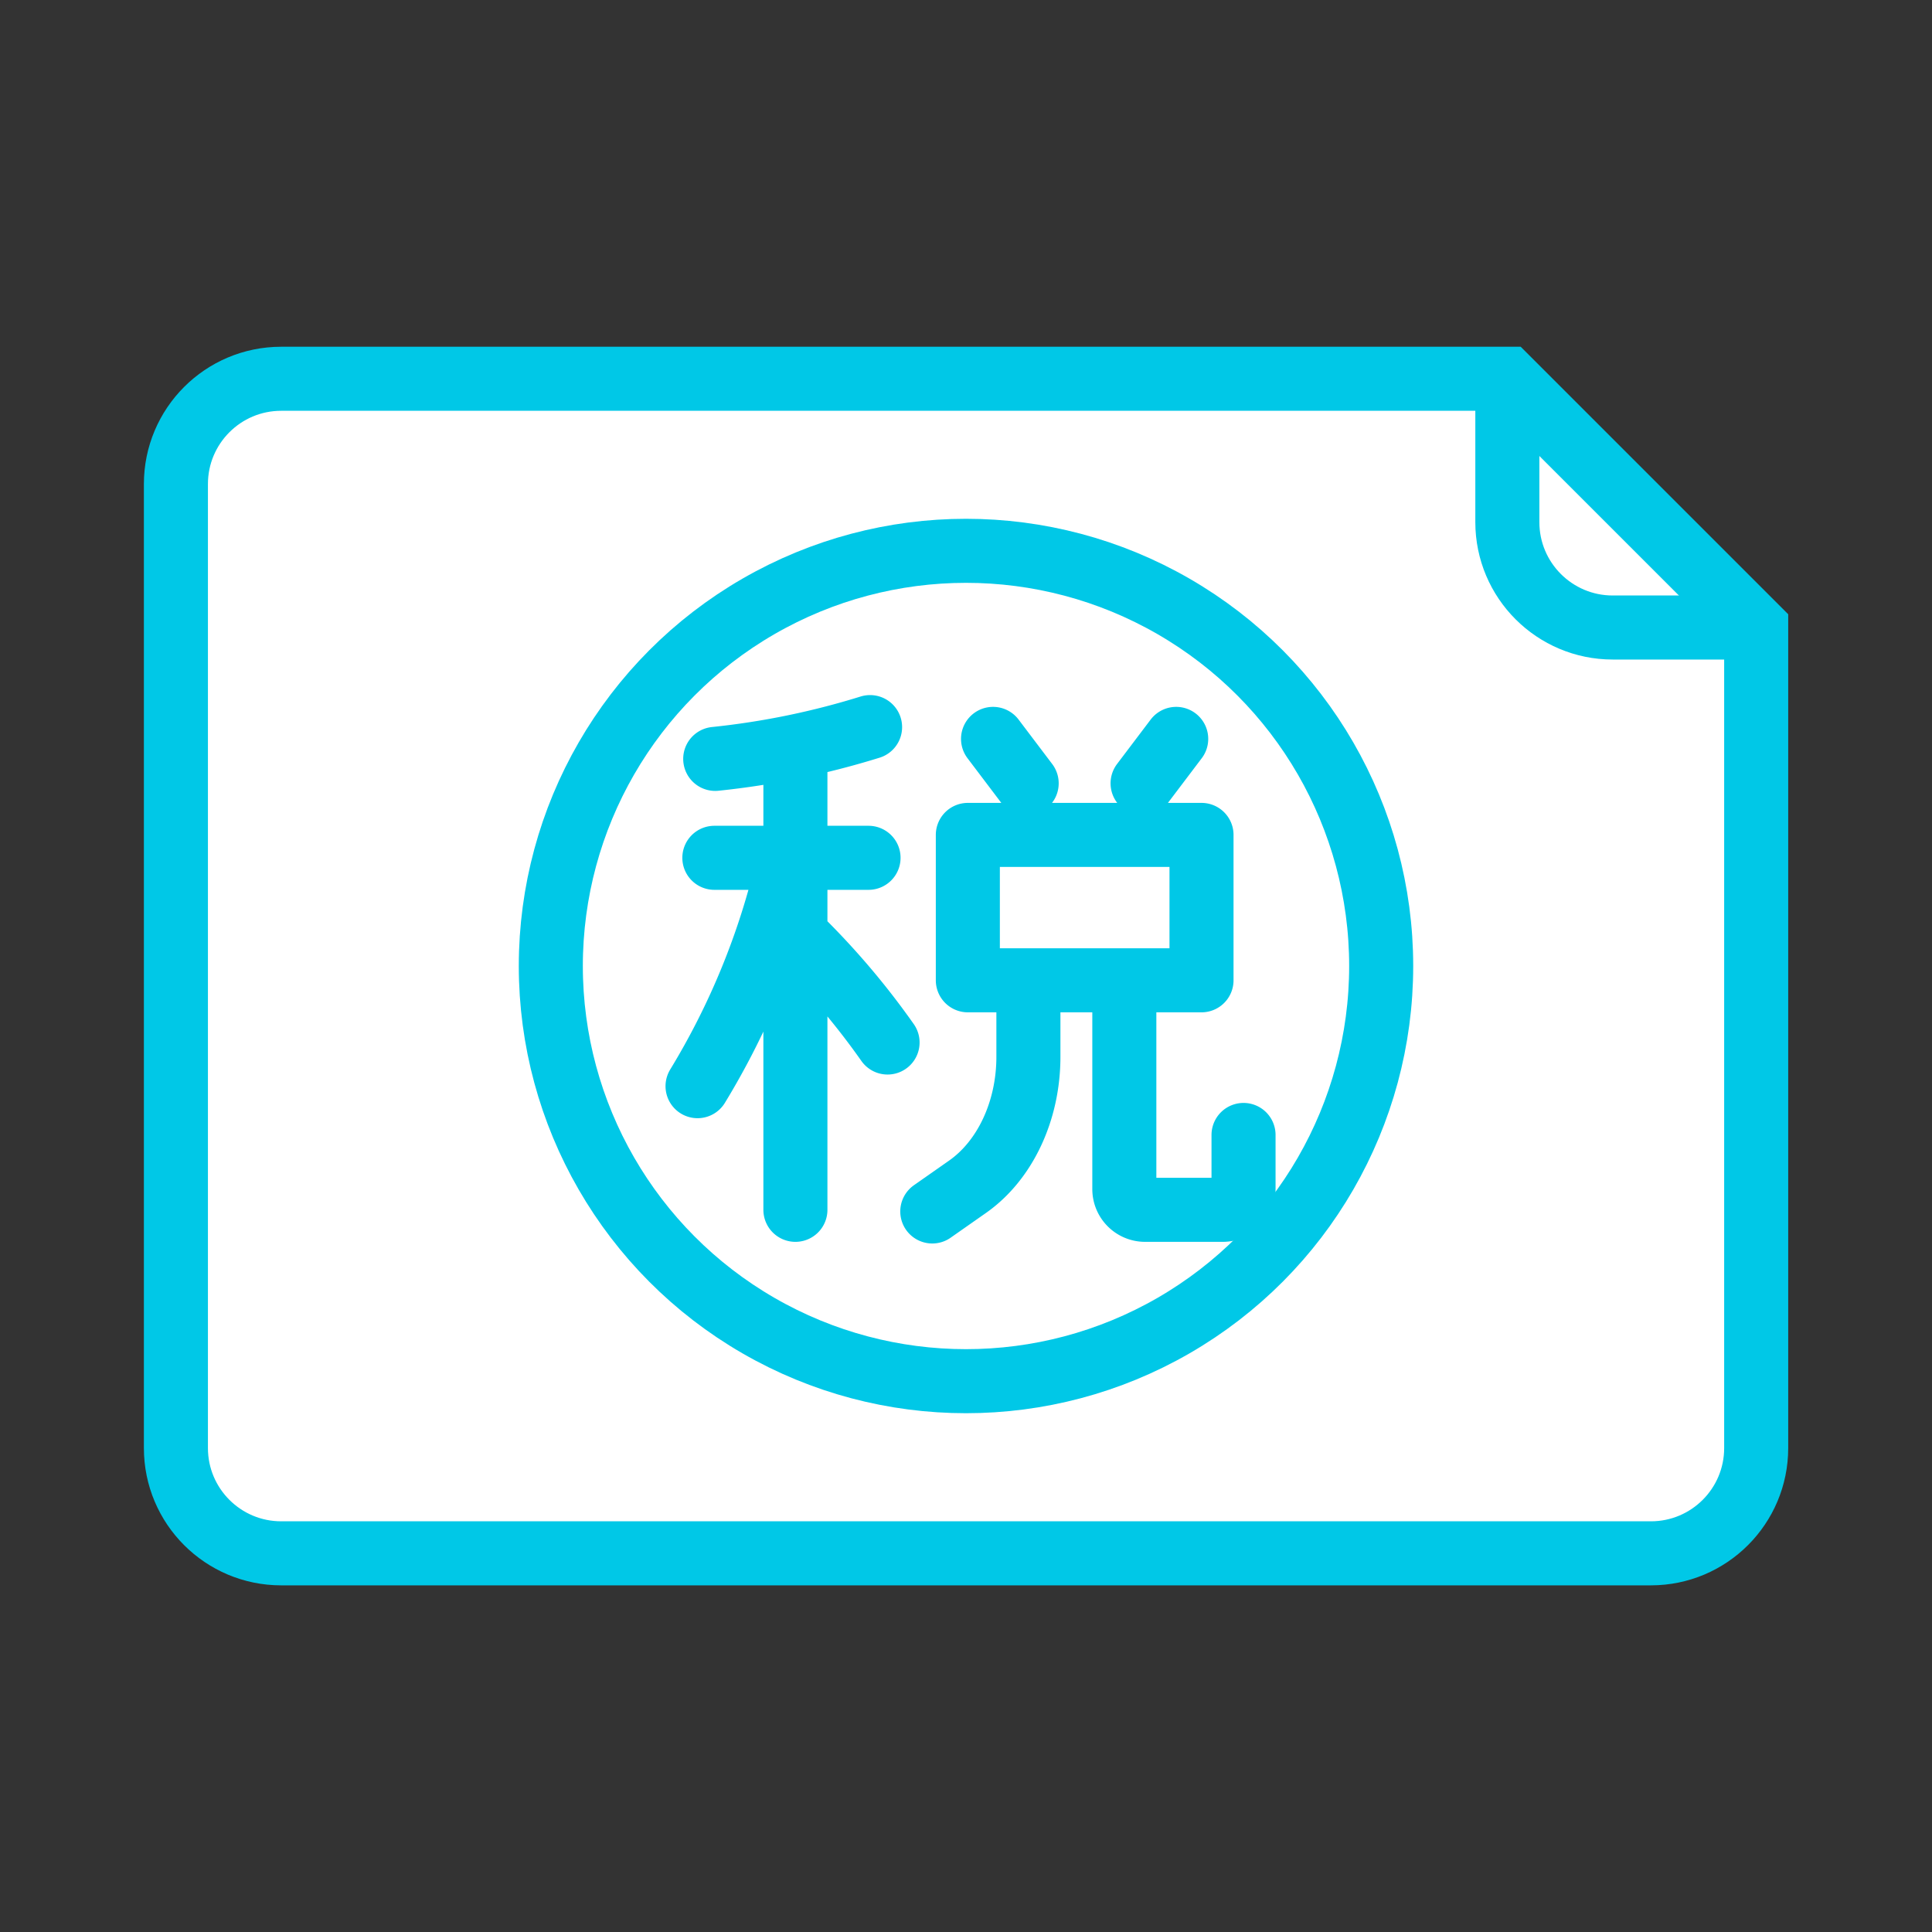
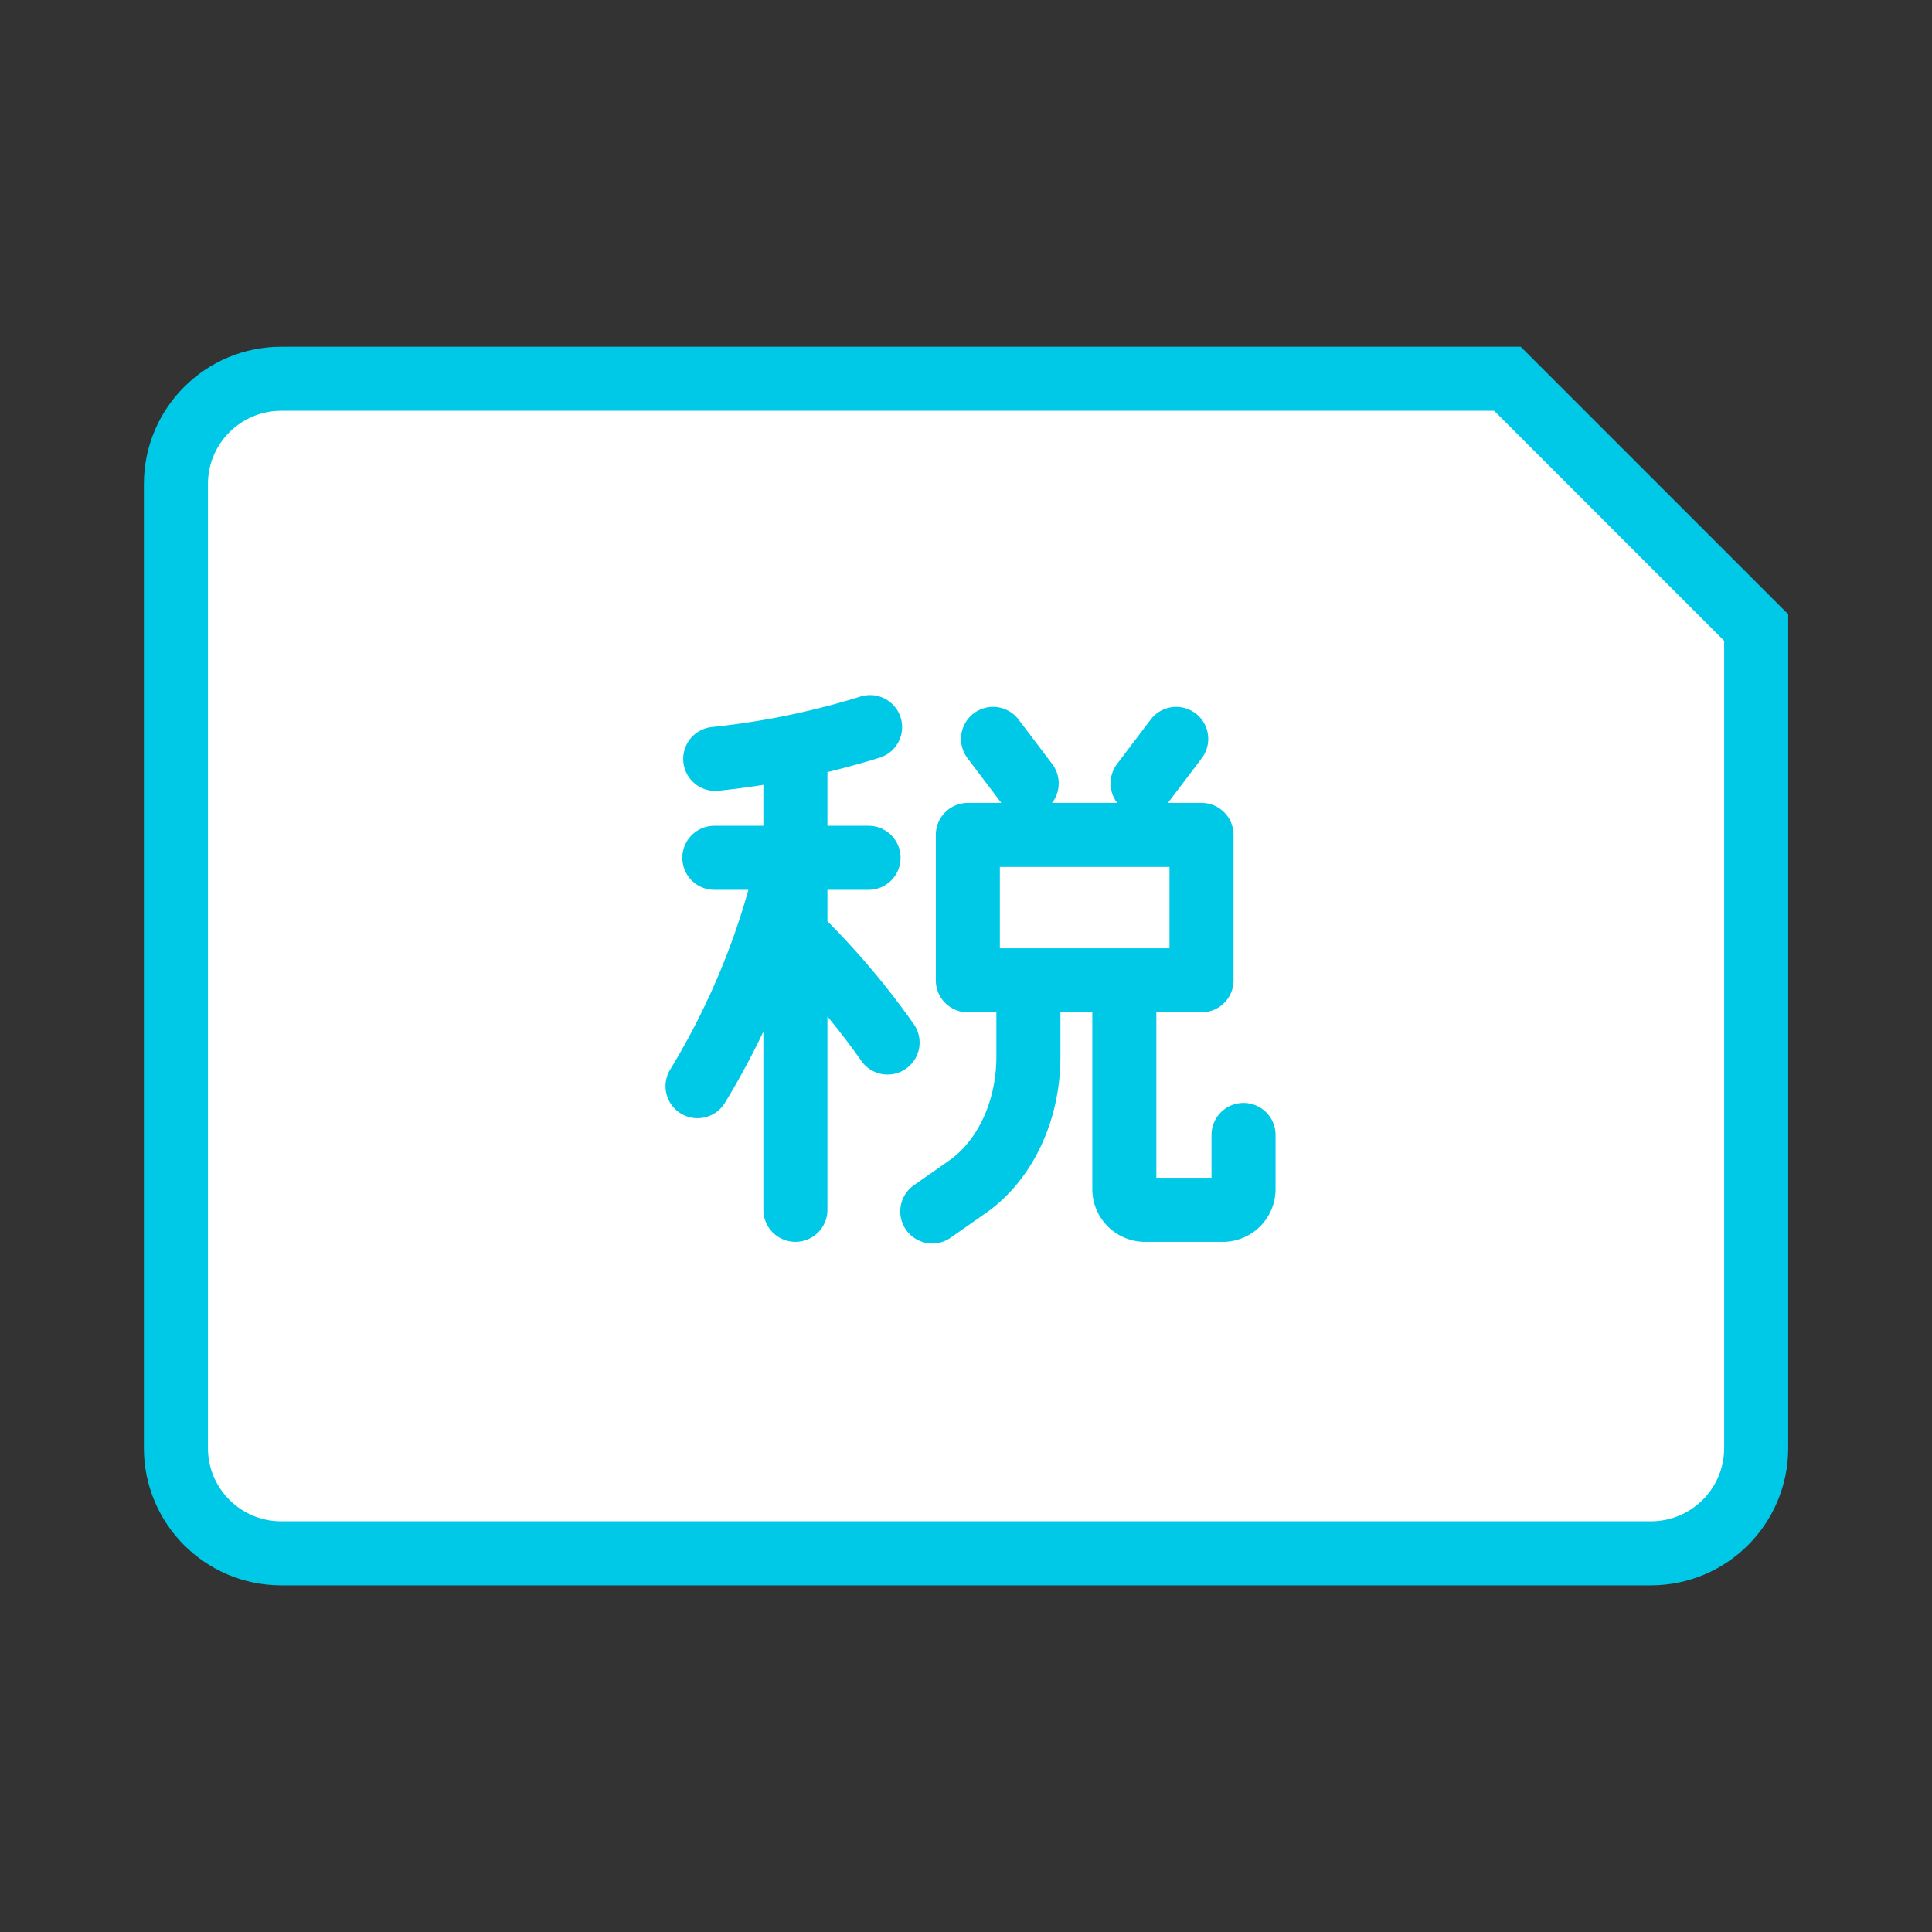
<svg xmlns="http://www.w3.org/2000/svg" viewBox="0 0 200 200">
  <rect x="0" y="0" width="200" height="200" fill="#333333" stroke="none" />
  <path d="M156.04 39.21H29.11c-6.02 0-10.9 4.88-10.9 10.9v99.79c0 6.02 4.88 10.9 10.9 10.9H170.9c6.02 0 10.9-4.88 10.9-10.9V64.96l-25.75-25.75Z" style="fill:#fff;stroke:#00c8e7;stroke-miterlimit:10;stroke-width:6.63px" />
-   <path d="M156.04 39.21v14.84c0 6.03 4.89 10.91 10.91 10.91h14.84" style="fill:none;stroke:#00c8e7;stroke-miterlimit:10;stroke-width:6.63px" />
  <path style="fill:none;stroke:#00c8e7;stroke-linecap:round;stroke-linejoin:round;stroke-width:6.63px" d="M82.34 77.45v47.79M73.95 88.8h15.96M90.07 75.27a82.593 82.593 0 0 1-16.03 3.29M81.54 89.63a77.914 77.914 0 0 1-9.33 22.81M82.18 96.6a78.23 78.23 0 0 1 9.7 11.32M100.19 86.43h24.19v15.05h-24.19zM102.8 76.49l3.48 4.6M121.76 76.49l-3.48 4.6M96.51 125.41l3.64-2.55c3.9-2.73 6.31-7.87 6.31-13.46v-7.84M116.39 101.57v21.52c0 1.19.96 2.15 2.15 2.15h8.04c1.19 0 2.15-.96 2.15-2.15v-5.6" />
-   <circle cx="100" cy="100" r="42.98" style="fill:none;stroke:#00c8e7;stroke-linecap:round;stroke-linejoin:round;stroke-width:6.63px" />
</svg>